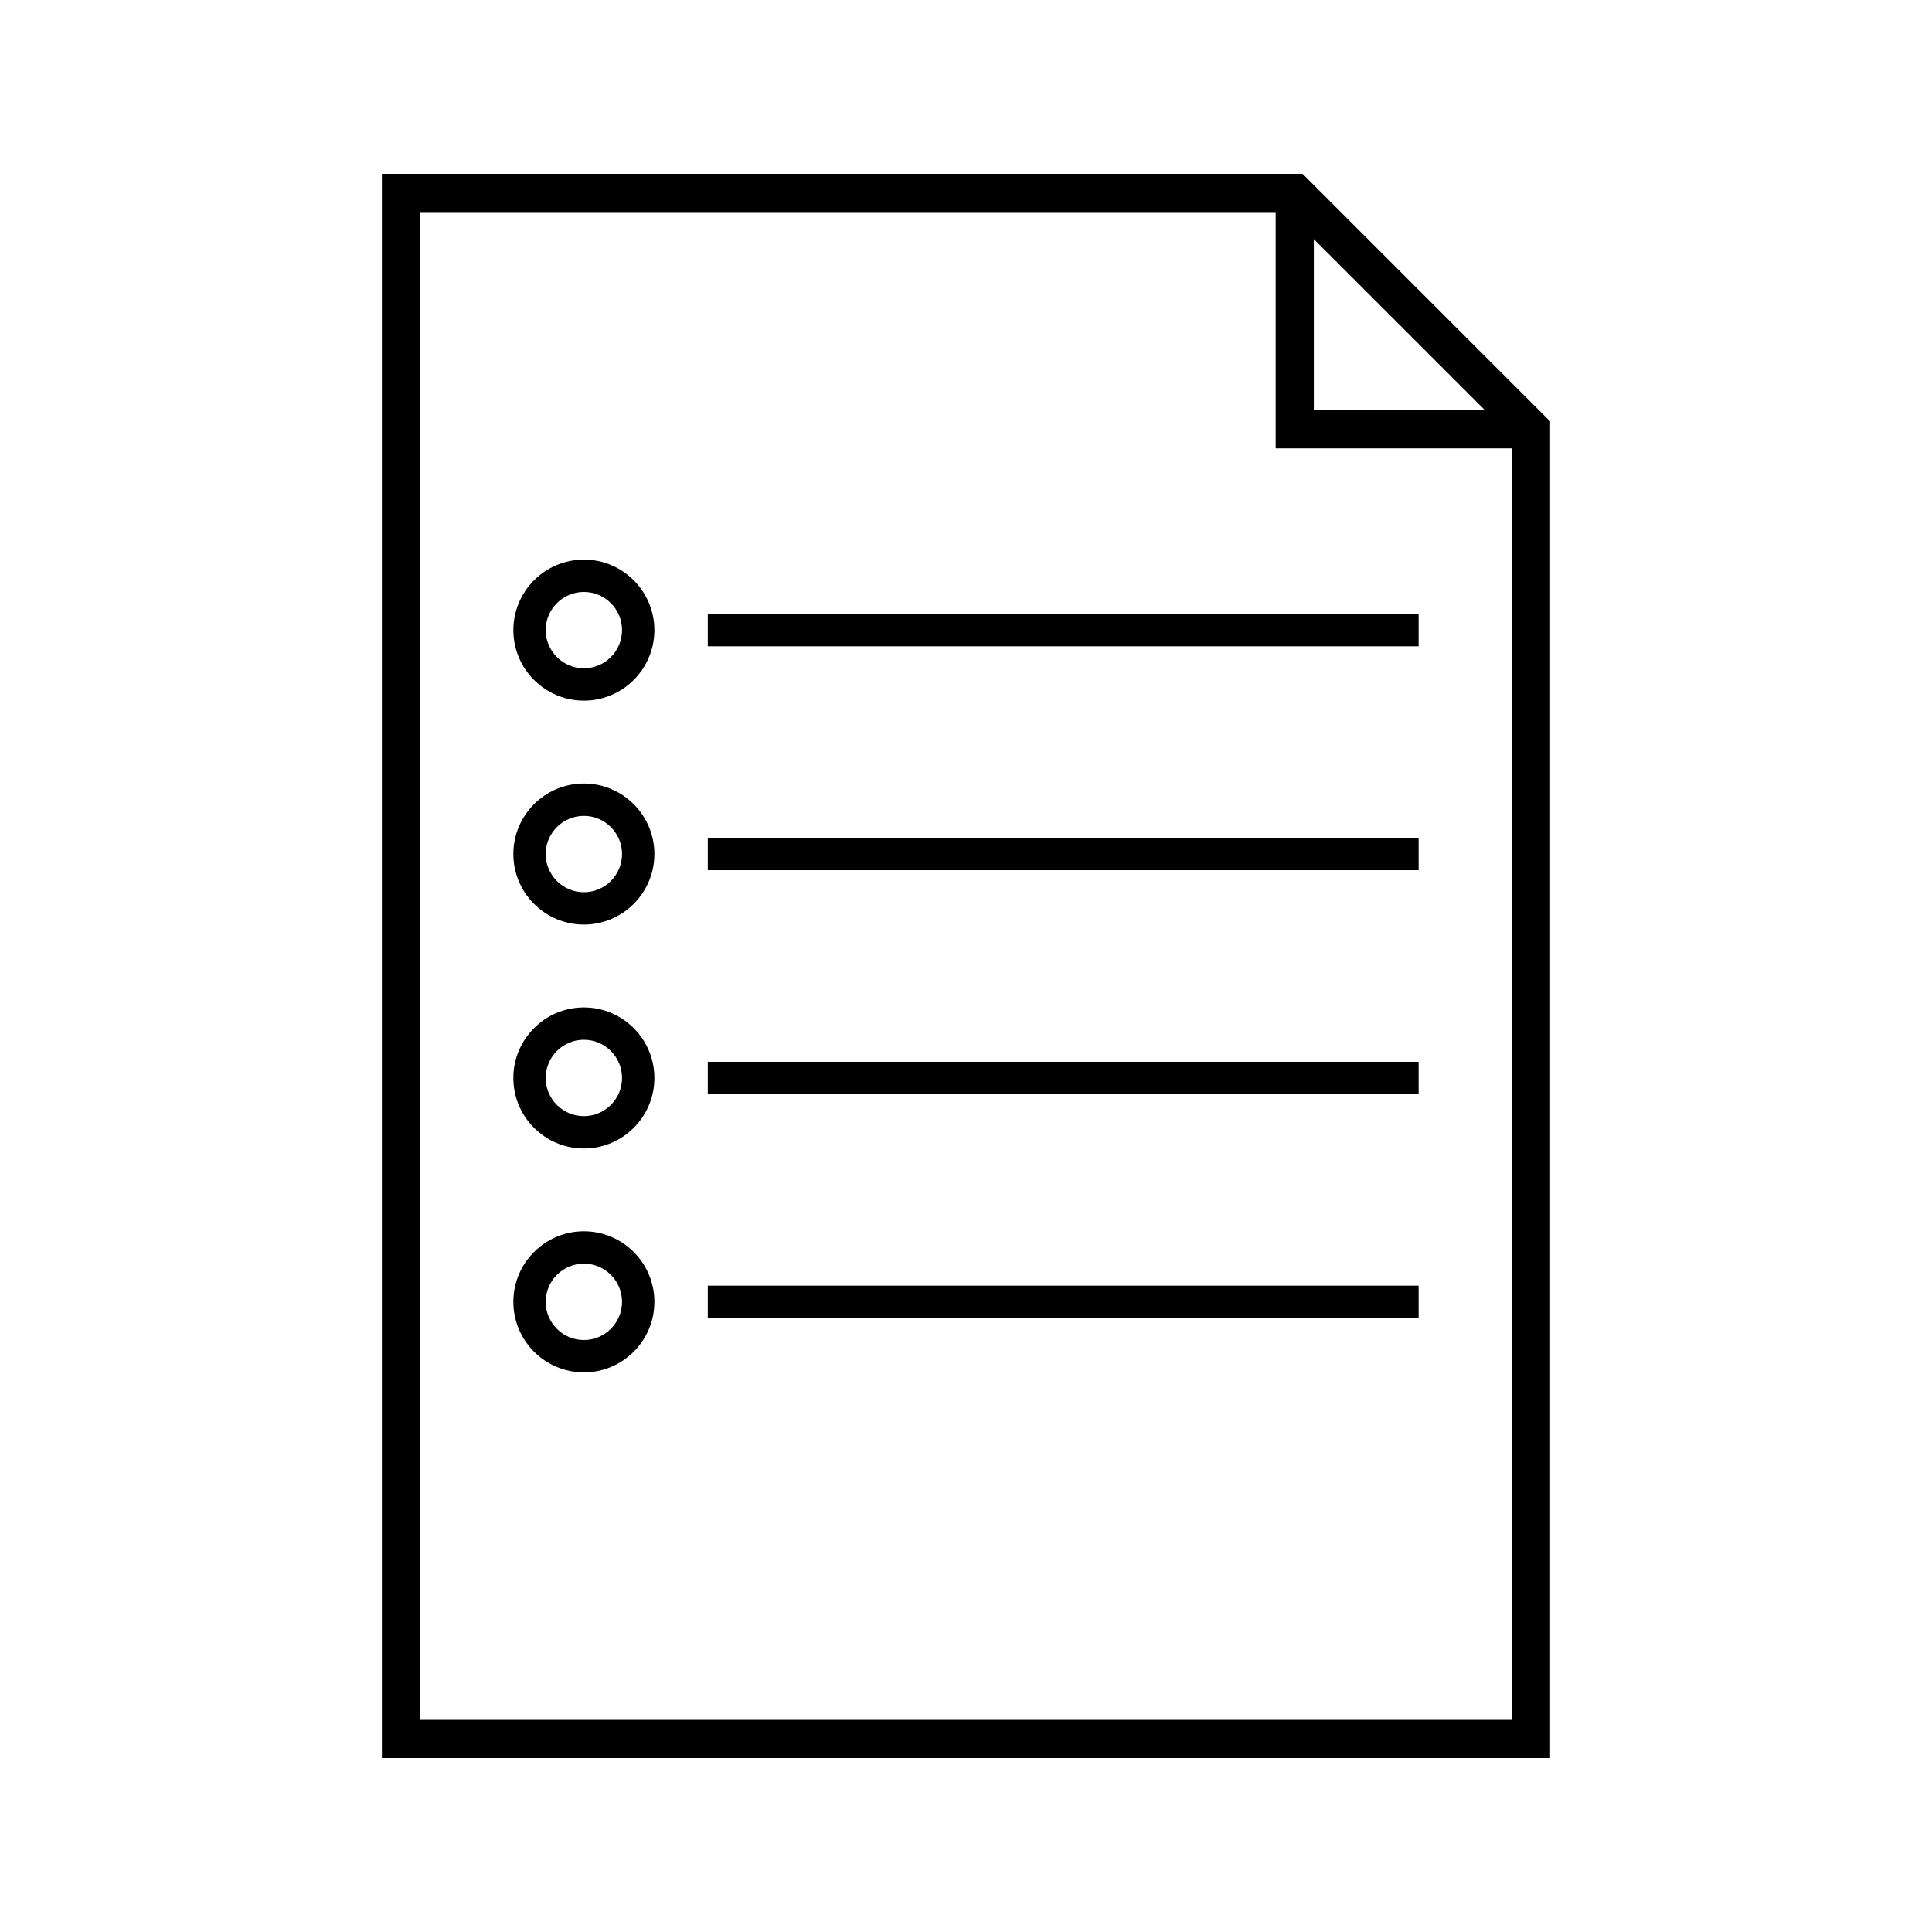
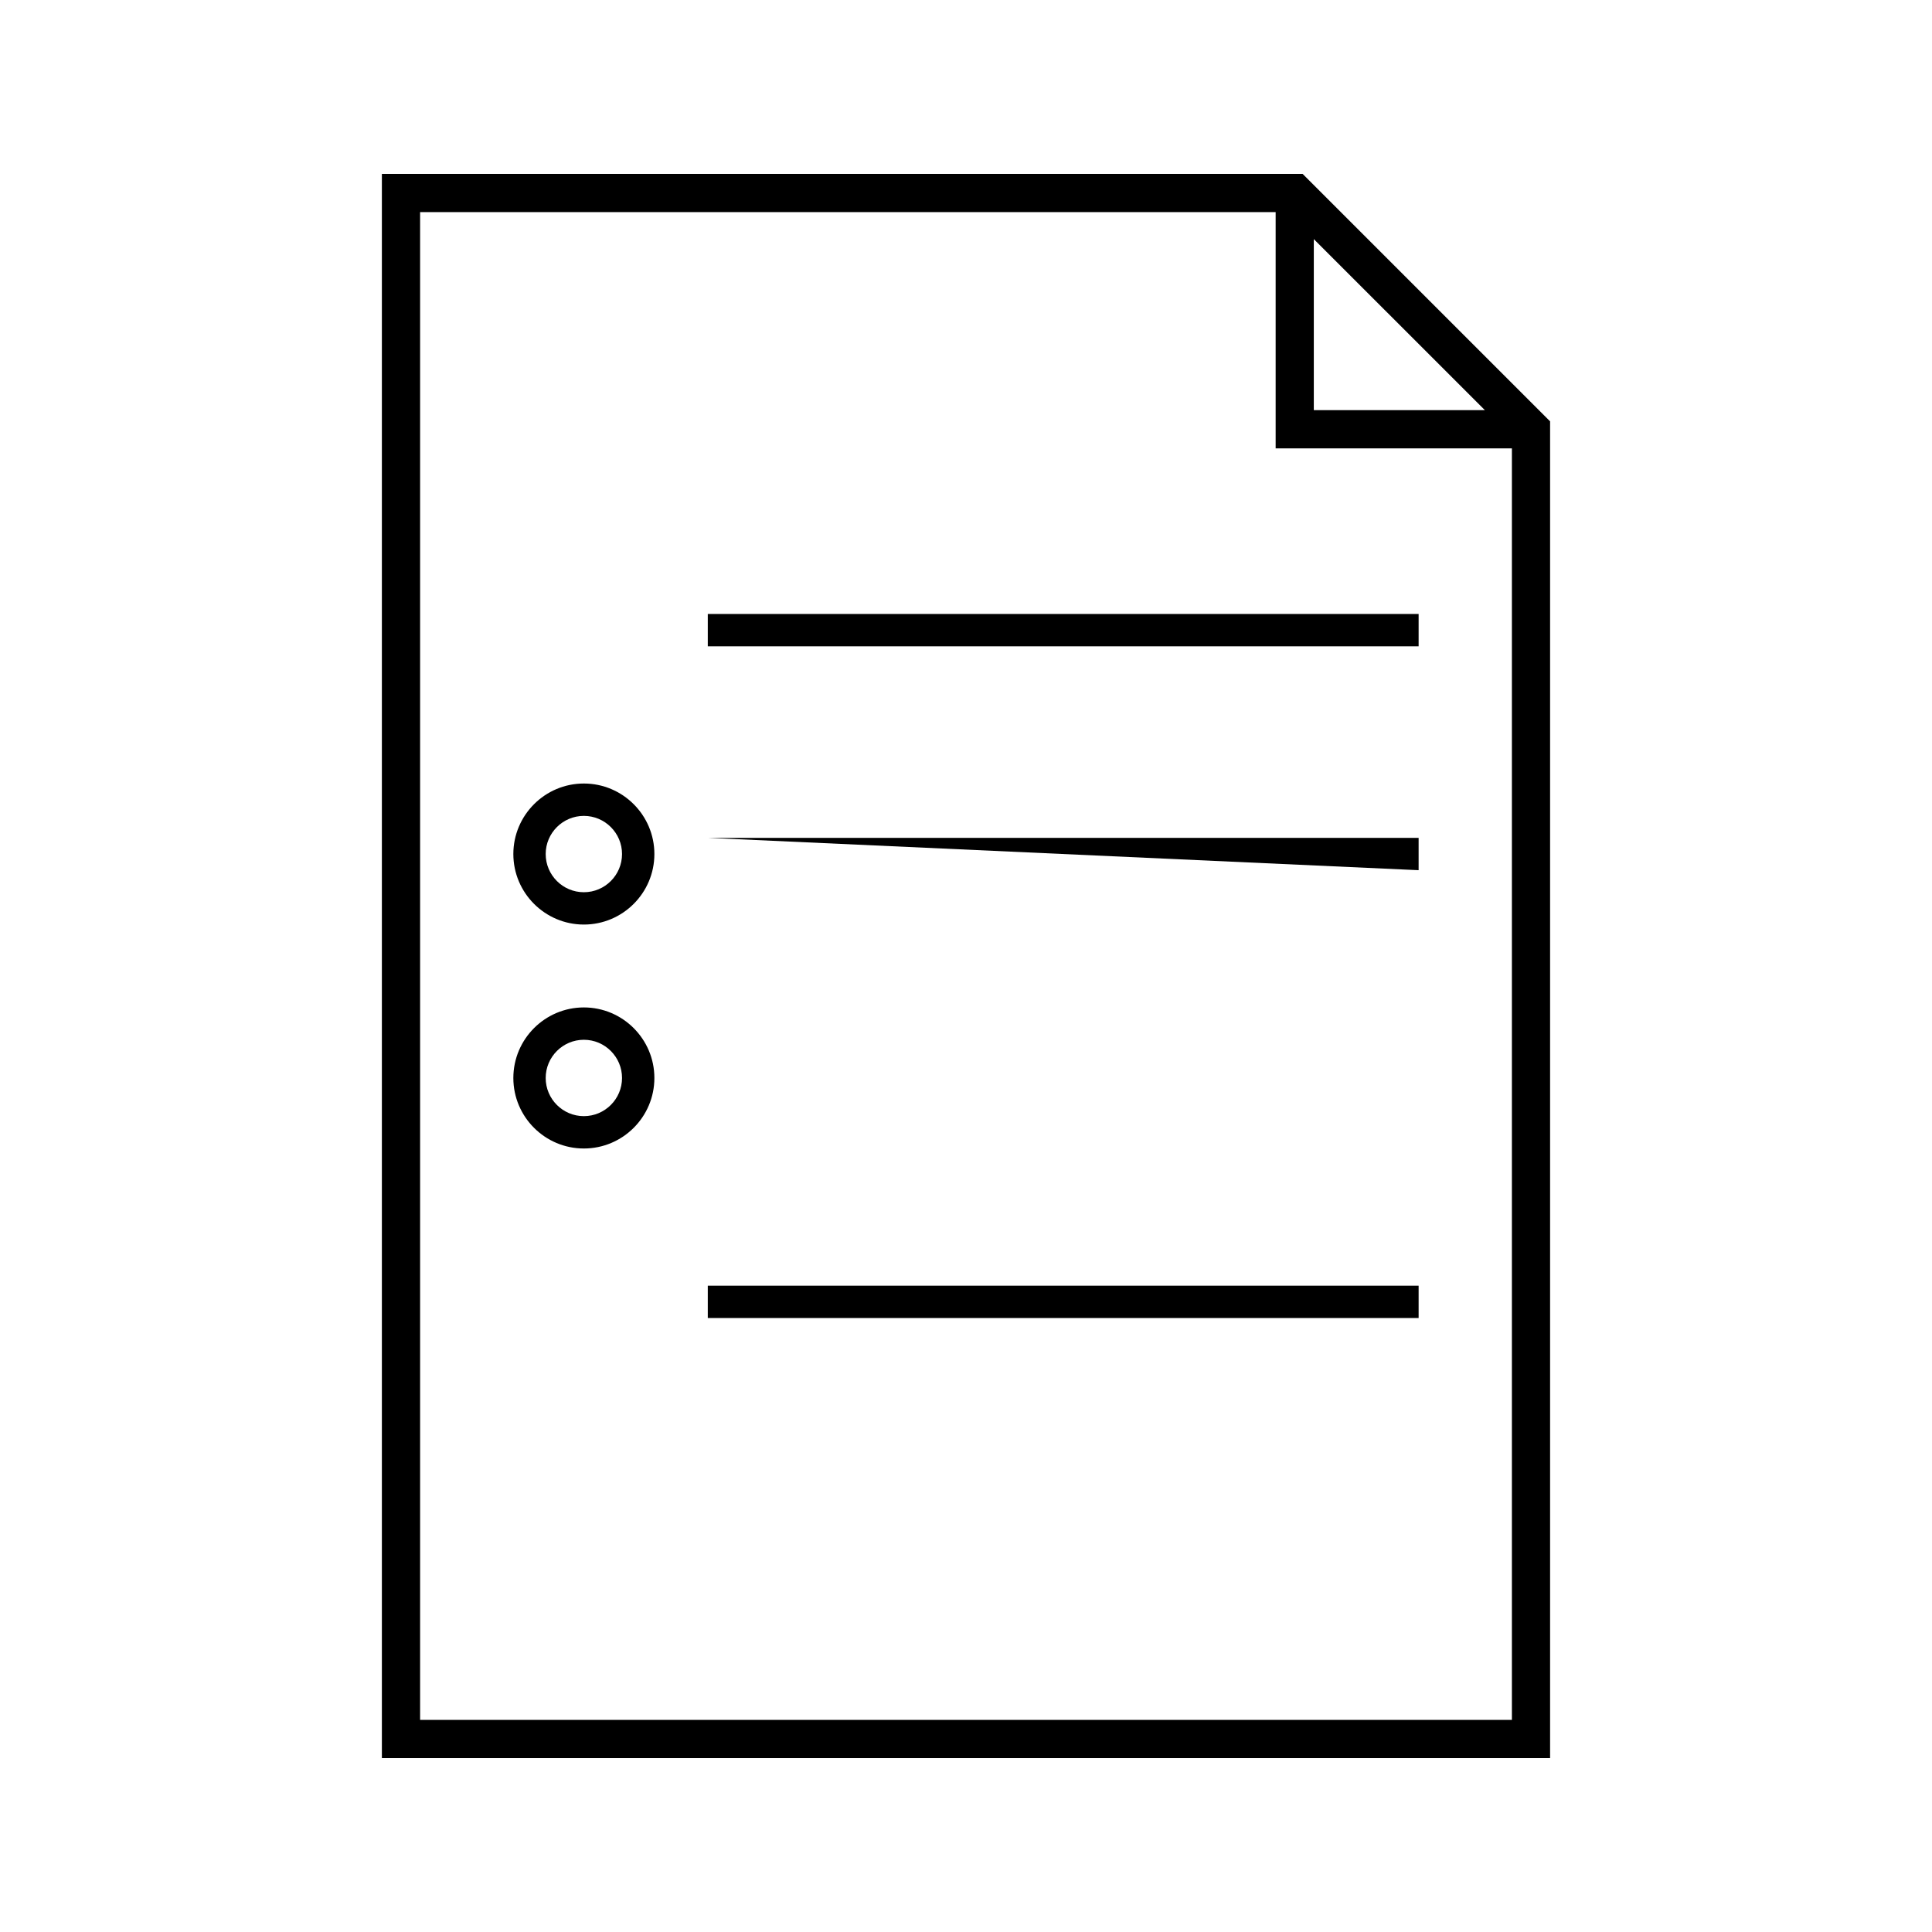
<svg xmlns="http://www.w3.org/2000/svg" fill="#000000" width="800px" height="800px" version="1.1" viewBox="144 144 512 512">
  <g>
-     <path d="m298.73 292.3c-10.301 0-18.688 8.387-18.688 18.688 0 10.301 8.387 18.688 18.688 18.688 10.309 0 18.688-8.383 18.688-18.688 0-10.309-8.387-18.688-18.688-18.688zm0 28.801c-5.578 0-10.117-4.535-10.117-10.113 0-5.578 4.539-10.117 10.117-10.117 5.574 0 10.117 4.543 10.117 10.117-0.004 5.582-4.547 10.113-10.117 10.113z" />
    <path d="m331.57 306.71h188.38v8.57h-188.38z" />
    <path d="m298.73 351.64c-10.301 0-18.688 8.387-18.688 18.688s8.387 18.688 18.688 18.688c10.309 0 18.688-8.387 18.688-18.688s-8.387-18.688-18.688-18.688zm0 28.809c-5.578 0-10.117-4.539-10.117-10.117 0-5.574 4.539-10.113 10.117-10.113 5.574 0 10.117 4.539 10.117 10.113-0.004 5.582-4.547 10.117-10.117 10.117z" />
-     <path d="m331.57 366.04h188.38v8.57h-188.38z" />
+     <path d="m331.57 366.04h188.38v8.57z" />
    <path d="m298.73 410.98c-10.301 0-18.688 8.387-18.688 18.699 0 10.309 8.387 18.684 18.688 18.684 10.309 0 18.688-8.383 18.688-18.684 0-10.316-8.387-18.699-18.688-18.699zm0 28.809c-5.578 0-10.117-4.535-10.117-10.113s4.539-10.125 10.117-10.125c5.574 0 10.117 4.543 10.117 10.125-0.004 5.578-4.547 10.113-10.117 10.113z" />
-     <path d="m331.57 425.39h188.38v8.57h-188.38z" />
-     <path d="m298.73 470.31c-10.301 0-18.688 8.387-18.688 18.699 0 10.301 8.387 18.688 18.688 18.688 10.309 0 18.688-8.387 18.688-18.688 0-10.312-8.387-18.699-18.688-18.699zm0 28.816c-5.578 0-10.117-4.543-10.117-10.117 0-5.578 4.539-10.125 10.117-10.125 5.574 0 10.117 4.539 10.117 10.125-0.004 5.566-4.547 10.117-10.117 10.117z" />
    <path d="m331.57 484.72h188.38v8.57h-188.38z" />
    <path d="m544.66 245.53-55.449-55.449h-244.01v419.84h309.59v-354.26zm-52.488-38.164 45.332 45.328h-45.332zm52.488 392.43h-289.33v-399.58h226.73v62.609h62.609v336.97z" />
  </g>
</svg>